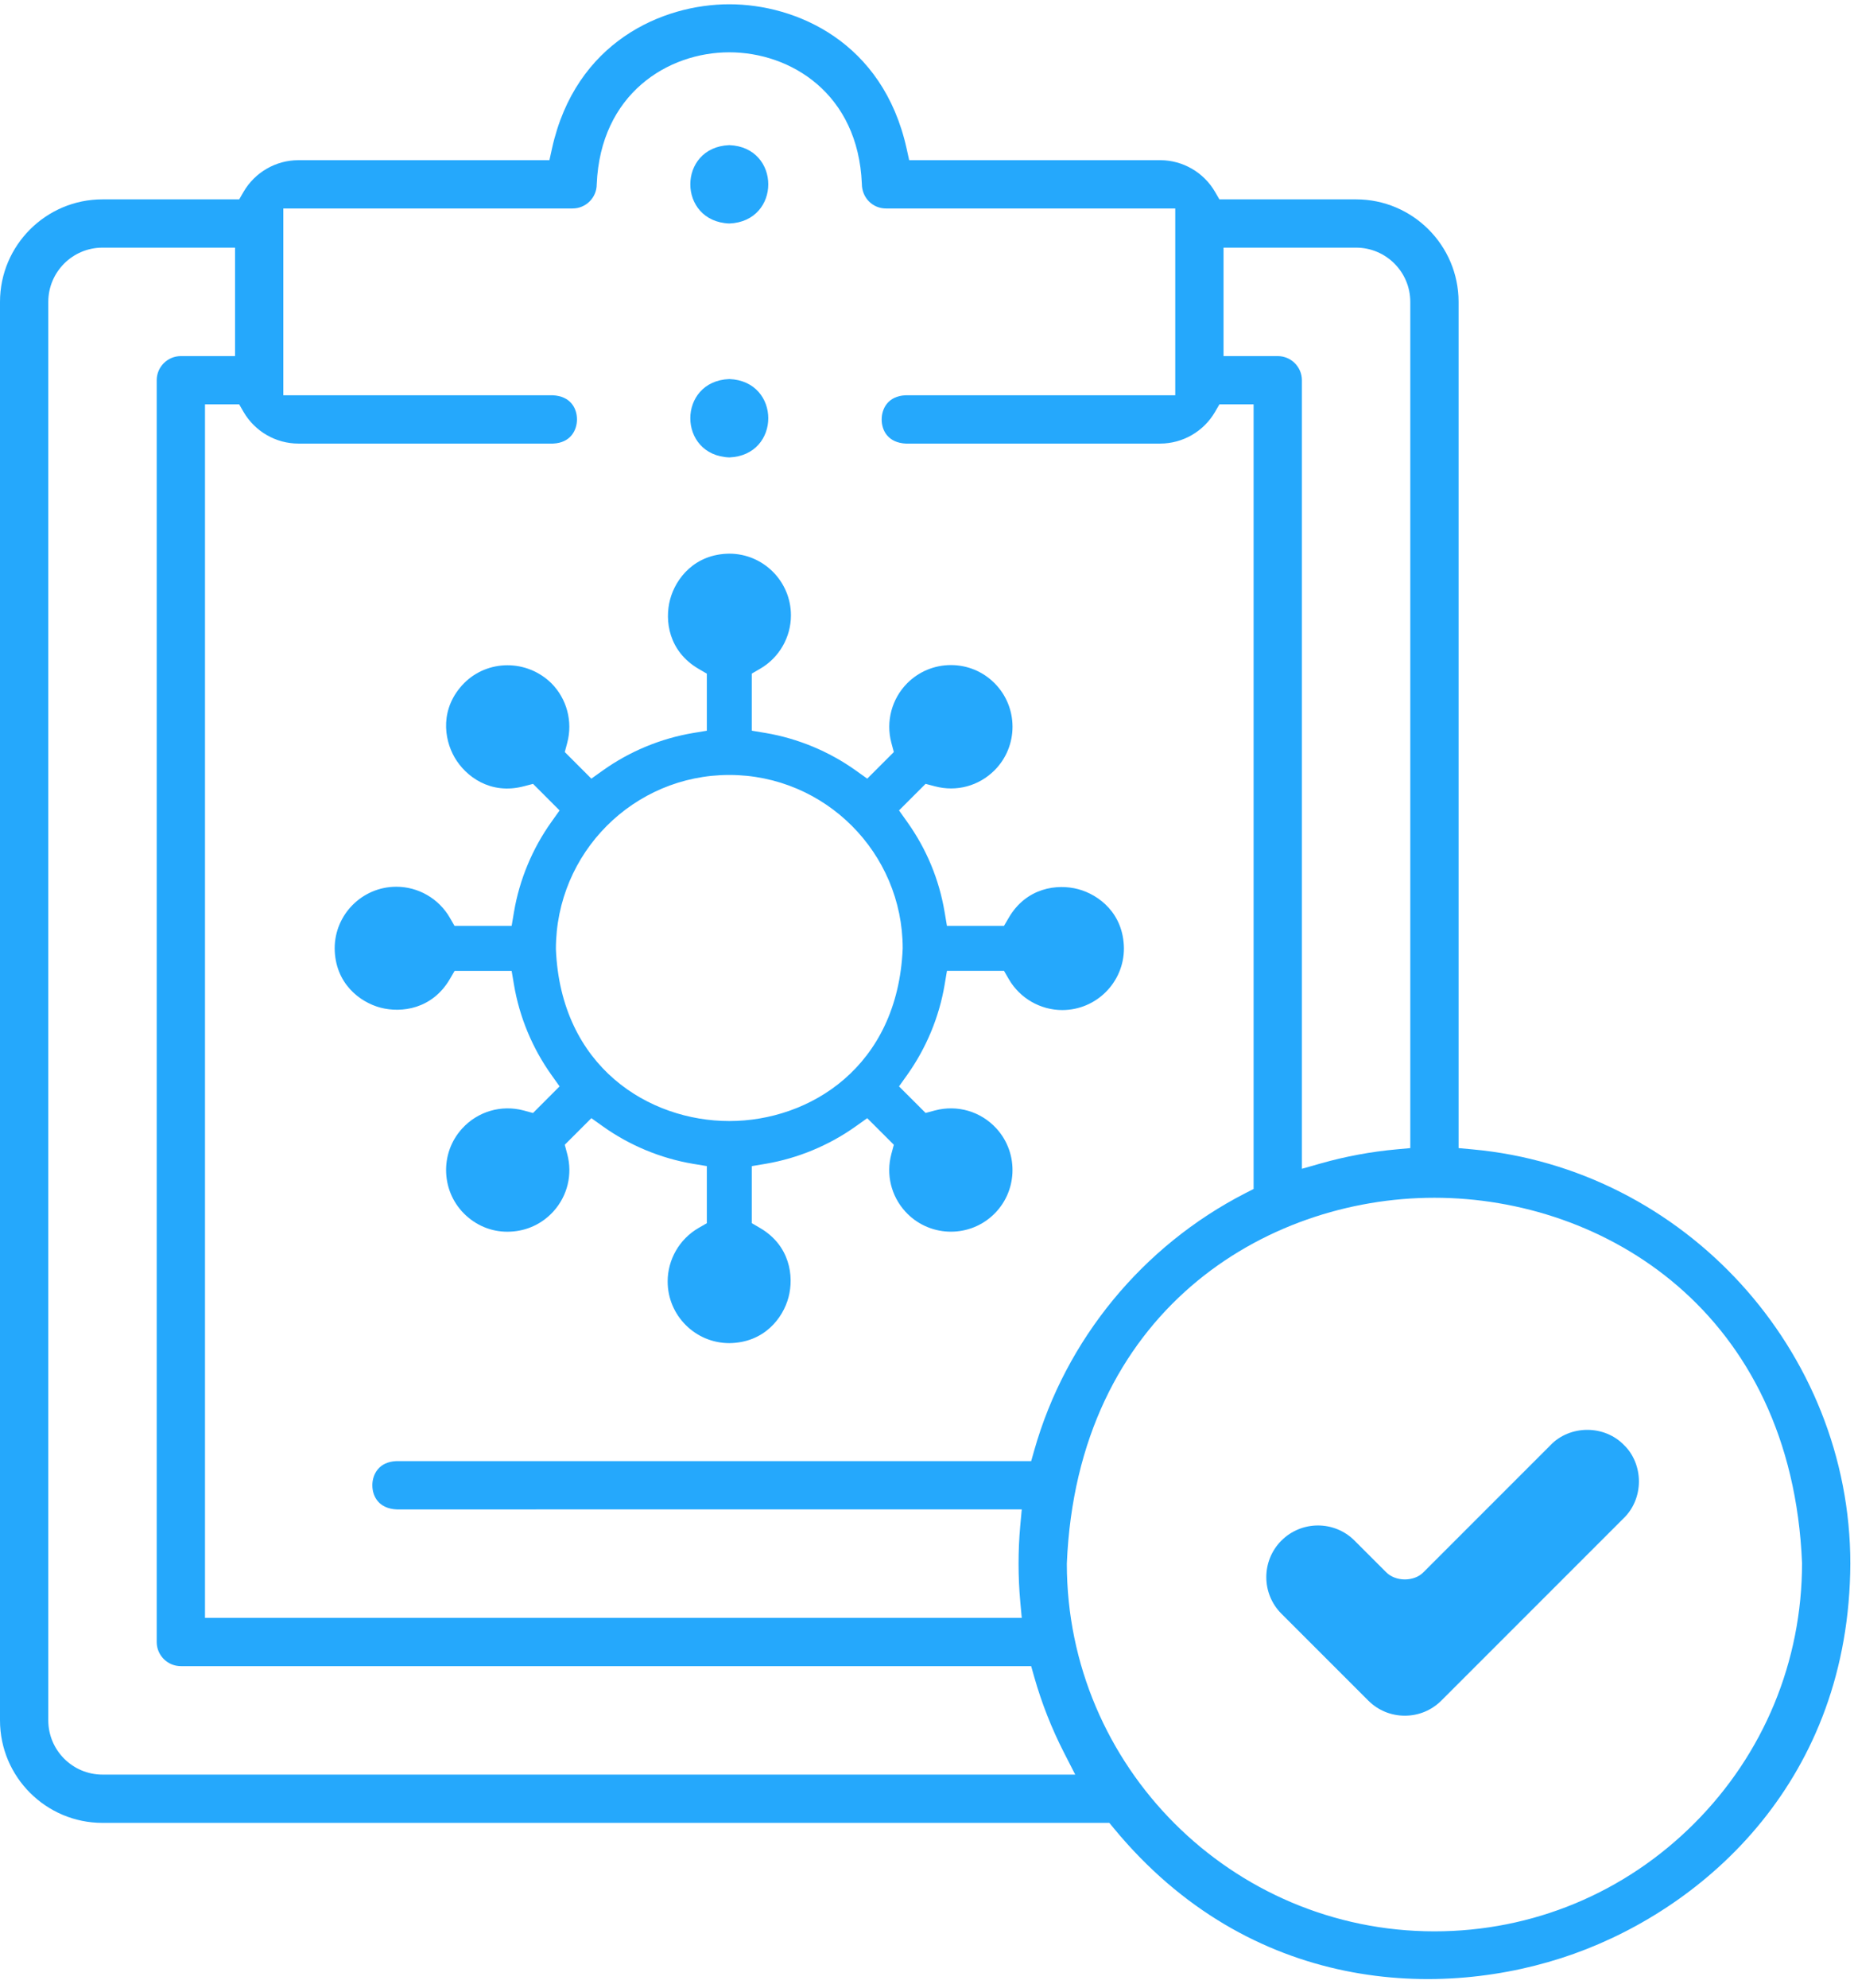
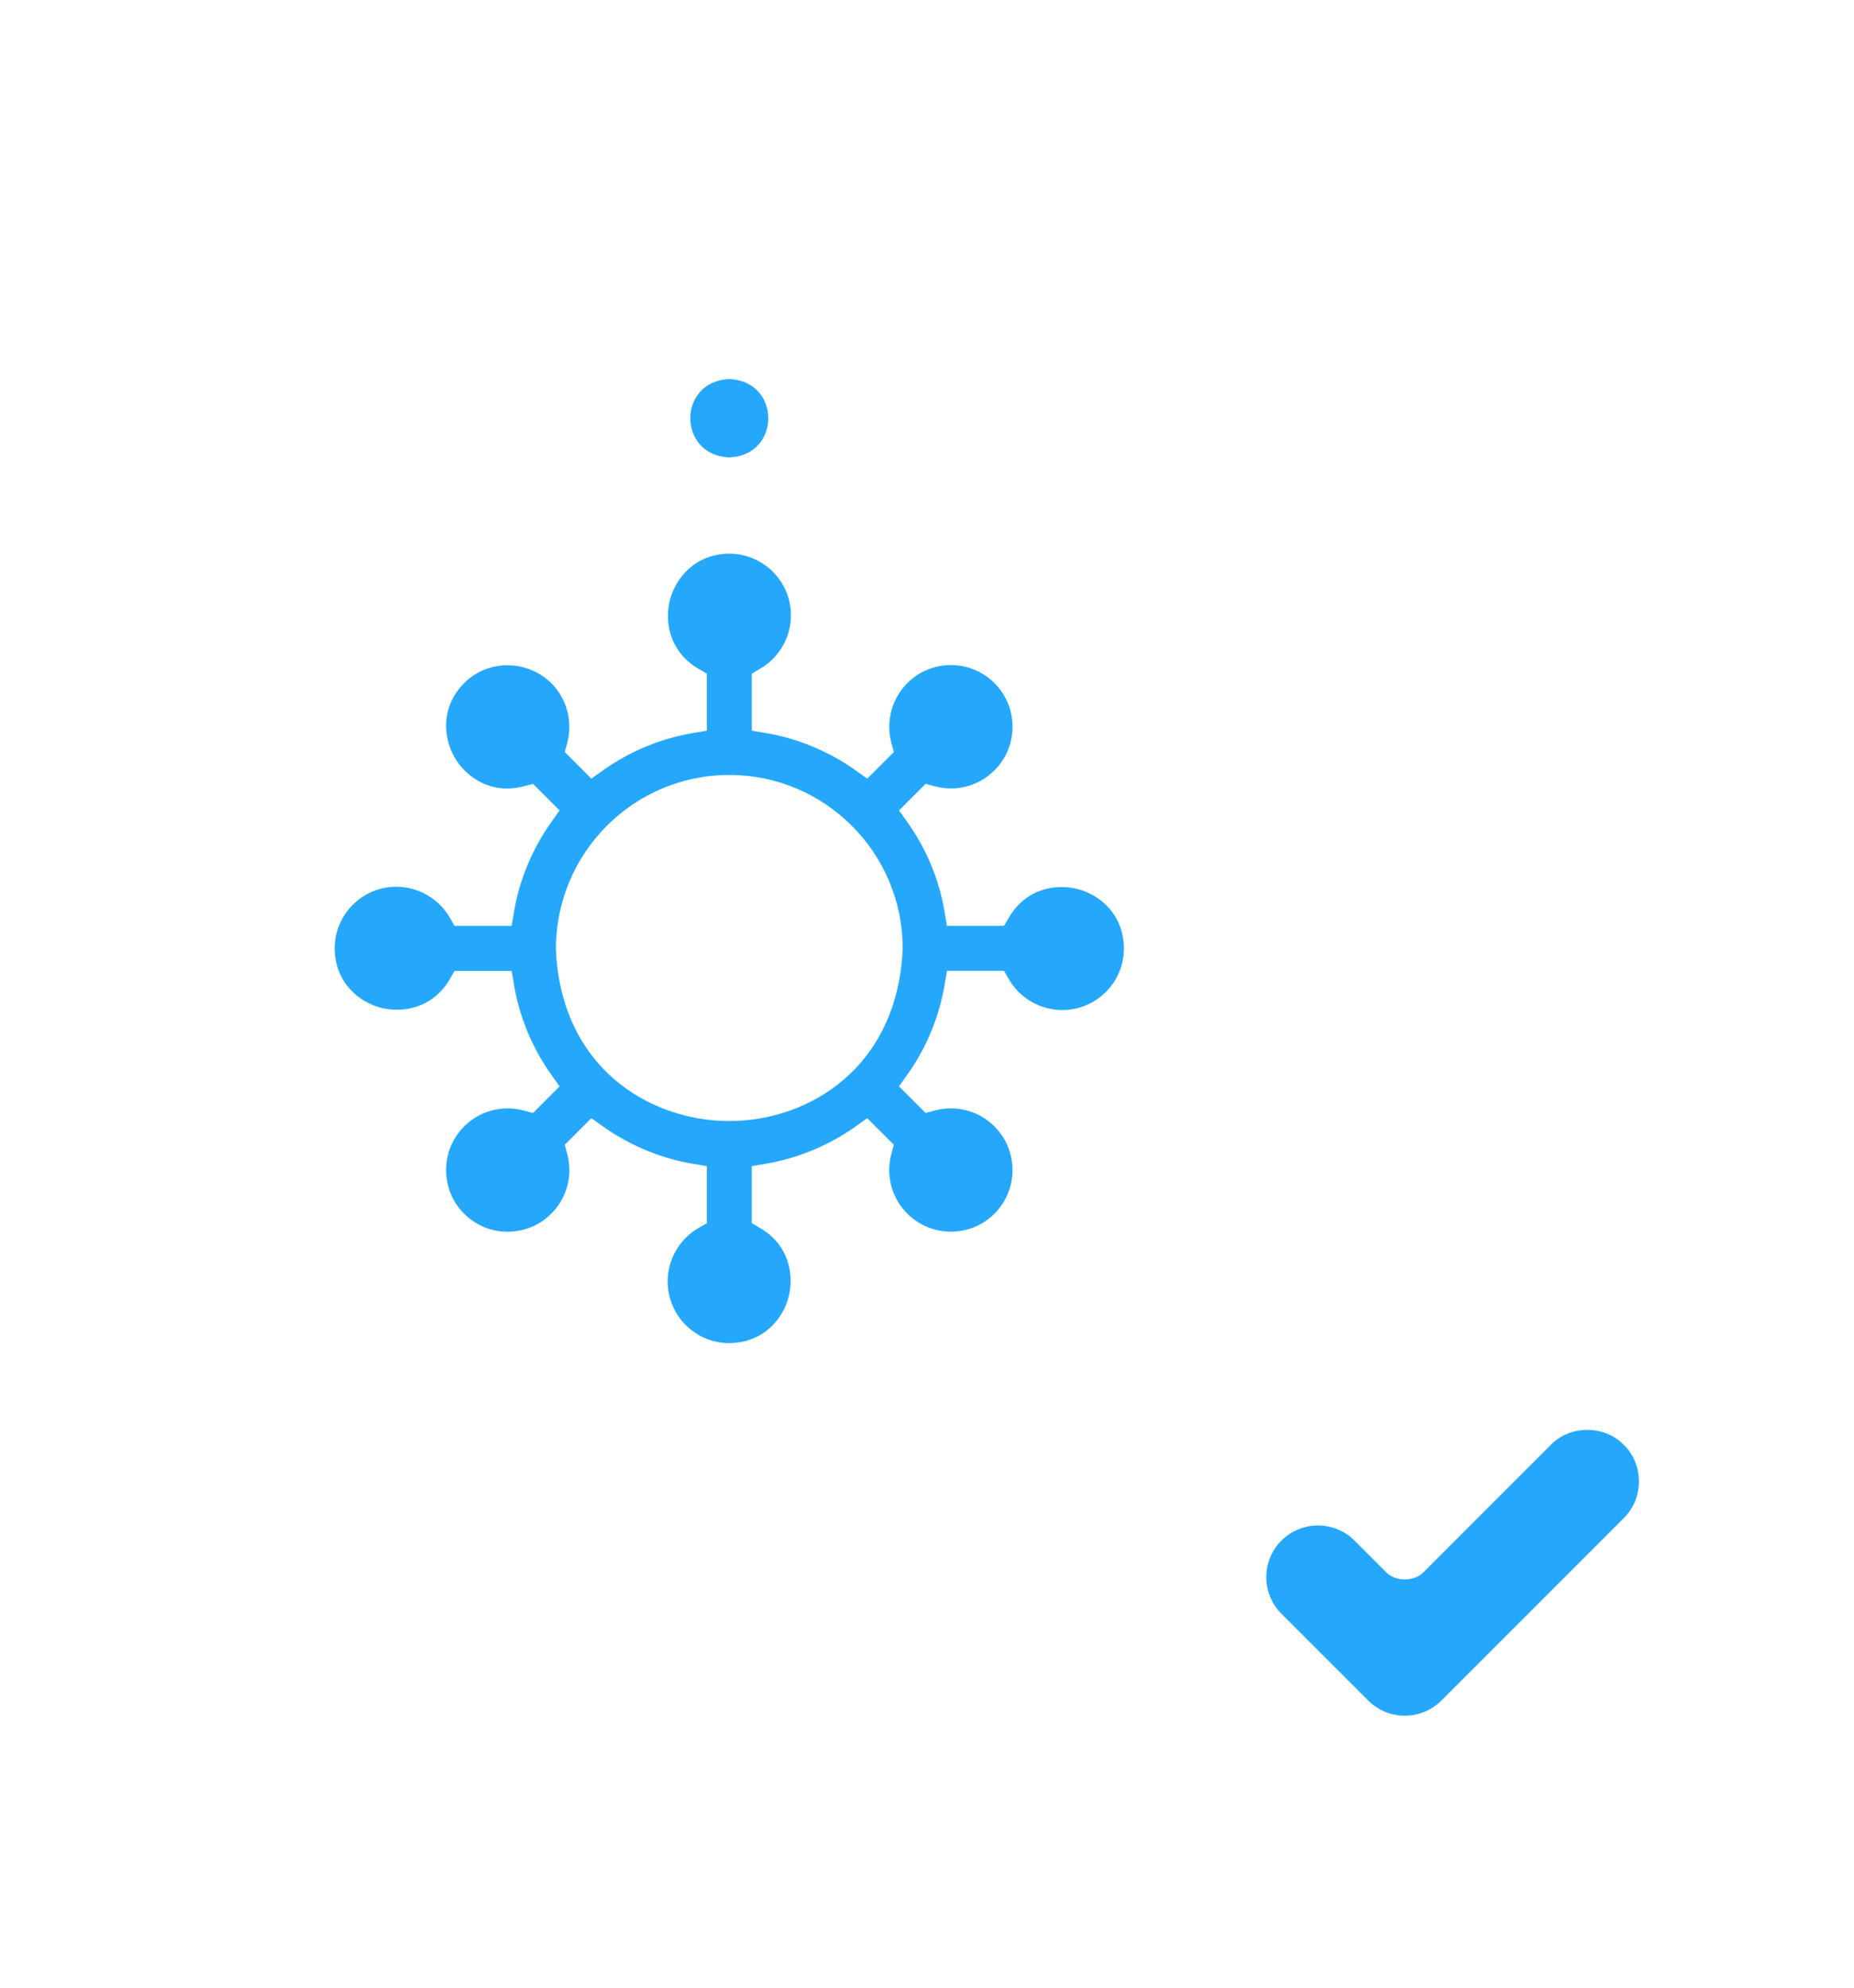
<svg xmlns="http://www.w3.org/2000/svg" width="111px" height="119px" viewBox="0 0 111 119" version="1.1">
  <title>Group 9</title>
  <g id="Design" stroke="none" stroke-width="1" fill="none" fill-rule="evenodd">
    <g id="Group-9" transform="translate(0, 0.256)" fill="#25A8FC">
      <path d="M43.664,27.123 C46.776,26.999 46.774,22.555 43.664,22.432 L43.662,22.432 C40.55,22.557 40.554,27.001 43.664,27.123" id="Fill-1" />
-       <path d="M43.664,13.122 C46.776,12.998 46.774,8.554 43.664,8.431 L43.662,8.431 C40.55,8.556 40.554,13 43.664,13.122" id="Fill-3" />
      <path d="M43.664,66.844 C38.869,66.844 33.574,63.623 33.282,56.553 C33.282,50.786 37.939,46.129 43.664,46.129 C49.388,46.129 54.045,50.786 54.045,56.511 C53.752,63.614 48.458,66.844 43.664,66.844 M64.546,52.964 L64.545,52.964 C63.292,52.631 61.448,52.875 60.398,54.67 L60.108,55.165 L56.695,55.165 L56.554,54.332 C56.225,52.378 55.472,50.565 54.316,48.942 L53.825,48.251 L55.415,46.662 L55.97,46.808 C57.264,47.153 58.598,46.792 59.542,45.852 C60.98,44.413 60.98,42.073 59.541,40.633 C58.844,39.936 57.917,39.552 56.932,39.552 C55.945,39.553 55.018,39.937 54.32,40.634 C53.392,41.563 53.026,42.93 53.365,44.2 L53.514,44.758 L51.922,46.35 L51.233,45.858 C49.635,44.719 47.771,43.945 45.843,43.618 L45.009,43.478 L45.009,40.062 L45.508,39.773 C46.647,39.115 47.354,37.889 47.354,36.575 C47.354,34.54 45.699,32.884 43.664,32.884 C41.58,32.906 40.45,34.375 40.118,35.628 C39.783,36.886 40.029,38.728 41.823,39.777 L42.318,40.066 L42.318,43.481 L41.484,43.62 C39.557,43.945 37.693,44.719 36.094,45.858 L35.405,46.35 L33.814,44.758 L33.962,44.2 C34.301,42.93 33.935,41.564 33.007,40.635 C31.532,39.198 29.206,39.213 27.786,40.634 C26.328,42.121 26.568,43.959 27.218,45.081 C27.871,46.207 29.347,47.334 31.358,46.808 L31.914,46.663 L33.502,48.253 L33.011,48.943 C31.871,50.541 31.097,52.406 30.772,54.332 L30.632,55.165 L27.215,55.165 L26.926,54.665 C26.267,53.527 25.042,52.82 23.728,52.82 C21.693,52.82 20.037,54.476 20.037,56.511 C20.058,58.595 21.528,59.725 22.781,60.058 C24.041,60.388 25.881,60.141 26.929,58.352 L27.218,57.857 L30.632,57.857 L30.773,58.69 C31.098,60.617 31.872,62.481 33.011,64.079 L33.502,64.769 L31.911,66.363 L31.352,66.212 C30.012,65.854 28.598,66.27 27.666,67.295 C27.004,68.024 26.665,68.967 26.712,69.953 C26.759,70.94 27.185,71.848 27.913,72.51 C28.649,73.178 29.586,73.516 30.567,73.464 C31.555,73.418 32.463,72.99 33.128,72.26 C33.976,71.327 34.288,70.041 33.962,68.822 L33.813,68.264 L35.406,66.672 L36.095,67.164 C37.693,68.303 39.557,69.077 41.484,69.403 L42.318,69.541 L42.318,72.959 L41.819,73.247 C40.68,73.906 39.973,75.132 39.973,76.446 C39.973,78.481 41.628,80.137 43.664,80.137 C45.748,80.115 46.877,78.646 47.209,77.393 C47.543,76.135 47.297,74.293 45.504,73.245 L45.009,72.956 L45.009,69.543 L45.842,69.403 C47.769,69.076 49.634,68.302 51.233,67.163 L51.921,66.673 L53.514,68.263 L53.365,68.821 C53.039,70.041 53.351,71.326 54.199,72.26 C55.57,73.766 57.909,73.878 59.414,72.509 C60.919,71.14 61.03,68.801 59.661,67.294 C58.729,66.269 57.315,65.854 55.973,66.211 L55.416,66.36 L53.825,64.77 L54.316,64.08 C55.456,62.479 56.23,60.615 56.554,58.691 L56.695,57.856 L60.111,57.856 L60.4,58.355 C61.06,59.493 62.285,60.201 63.598,60.201 C65.634,60.201 67.29,58.546 67.29,56.511 C67.269,54.425 65.799,53.296 64.546,52.964" id="Fill-5" />
      <path d="M84.107,102.437 C83.279,102.437 82.502,102.116 81.919,101.532 L76.719,96.333 C75.513,95.126 75.513,93.163 76.719,91.956 C77.927,90.75 79.89,90.749 81.096,91.956 L82.979,93.838 C83.551,94.432 84.673,94.421 85.225,93.849 L92.844,86.229 C93.39,85.66 94.191,85.328 95.032,85.328 C95.874,85.328 96.675,85.66 97.232,86.24 C97.79,86.775 98.123,87.577 98.123,88.417 C98.123,89.255 97.793,90.054 97.216,90.611 L86.295,101.532 C85.711,102.116 84.935,102.437 84.107,102.437" id="Fill-7" />
-       <path d="M2.891,17.813 C2.891,16.023 4.347,14.567 6.136,14.567 L14.073,14.567 L14.073,21.058 L10.828,21.058 C10.03,21.058 9.382,21.707 9.382,22.503 L9.382,98.026 C9.382,98.823 10.03,99.471 10.828,99.471 L61.736,99.471 L61.922,100.126 C62.364,101.684 62.964,103.207 63.704,104.653 L64.375,105.963 L6.136,105.963 C4.347,105.963 2.891,104.507 2.891,102.717 L2.891,17.813 Z M14.581,24.398 C15.259,25.568 16.516,26.294 17.863,26.294 L33.11,26.294 C34.166,26.252 34.543,25.49 34.543,24.849 C34.543,24.181 34.161,23.452 33.087,23.403 L16.963,23.404 L16.963,12.222 L34.281,12.222 C35.078,12.222 35.726,11.574 35.726,10.777 C35.951,5.346 39.998,2.875 43.663,2.875 C47.33,2.876 51.376,5.338 51.599,10.74 C51.599,11.574 52.235,12.222 53.045,12.222 L70.363,12.222 L70.363,23.404 L54.219,23.404 C53.162,23.446 52.786,24.209 52.786,24.849 C52.786,25.52 53.171,26.252 54.254,26.296 L69.463,26.294 C70.809,26.294 72.068,25.568 72.745,24.398 L73.006,23.949 L75.054,23.949 L75.054,70.909 L74.564,71.16 C68.41,74.315 63.802,79.922 61.923,86.545 L61.737,87.2 L23.727,87.2 C22.67,87.242 22.293,88.004 22.293,88.644 C22.293,89.315 22.68,90.047 23.763,90.091 L61.173,90.089 L61.083,91.072 C60.948,92.552 60.948,94.119 61.083,95.599 L61.173,96.582 L12.273,96.582 L12.273,23.949 L14.321,23.949 L14.581,24.398 Z M73.254,14.567 L81.19,14.567 C82.979,14.567 84.435,16.023 84.435,17.813 L84.435,68.464 L83.616,68.539 C82.09,68.676 80.567,68.959 79.09,69.377 L77.945,69.702 L77.945,22.503 C77.945,21.707 77.296,21.058 76.499,21.058 L73.254,21.058 L73.254,14.567 Z M85.88,71.436 C96.046,71.437 107.269,78.28 107.889,93.299 C107.889,99.188 105.597,104.722 101.436,108.887 C97.276,113.051 91.751,115.345 85.88,115.345 C73.745,115.345 63.872,105.471 63.872,93.335 C64.494,78.288 75.716,71.436 85.88,71.436 L85.88,71.436 Z M0,102.717 C0,106.101 2.753,108.853 6.136,108.853 L66.417,108.853 L66.687,109.18 C74.834,119.052 86.253,119.534 94.224,116.692 C102.19,113.849 110.724,106.219 110.78,93.332 C110.78,80.579 100.836,69.688 88.145,68.539 L87.326,68.464 L87.326,17.813 C87.326,14.429 84.573,11.677 81.19,11.677 L73.005,11.677 L72.745,11.228 C72.067,10.058 70.809,9.332 69.463,9.332 L54.433,9.332 L54.277,8.625 C52.864,2.258 47.676,0 43.664,0 C39.649,0 34.461,2.258 33.05,8.625 L32.894,9.332 L17.863,9.332 C16.517,9.332 15.259,10.058 14.581,11.228 L14.321,11.677 L6.136,11.677 C2.753,11.677 0,14.429 0,17.813 L0,102.717 Z" id="Fill-9" />
    </g>
  </g>
</svg>